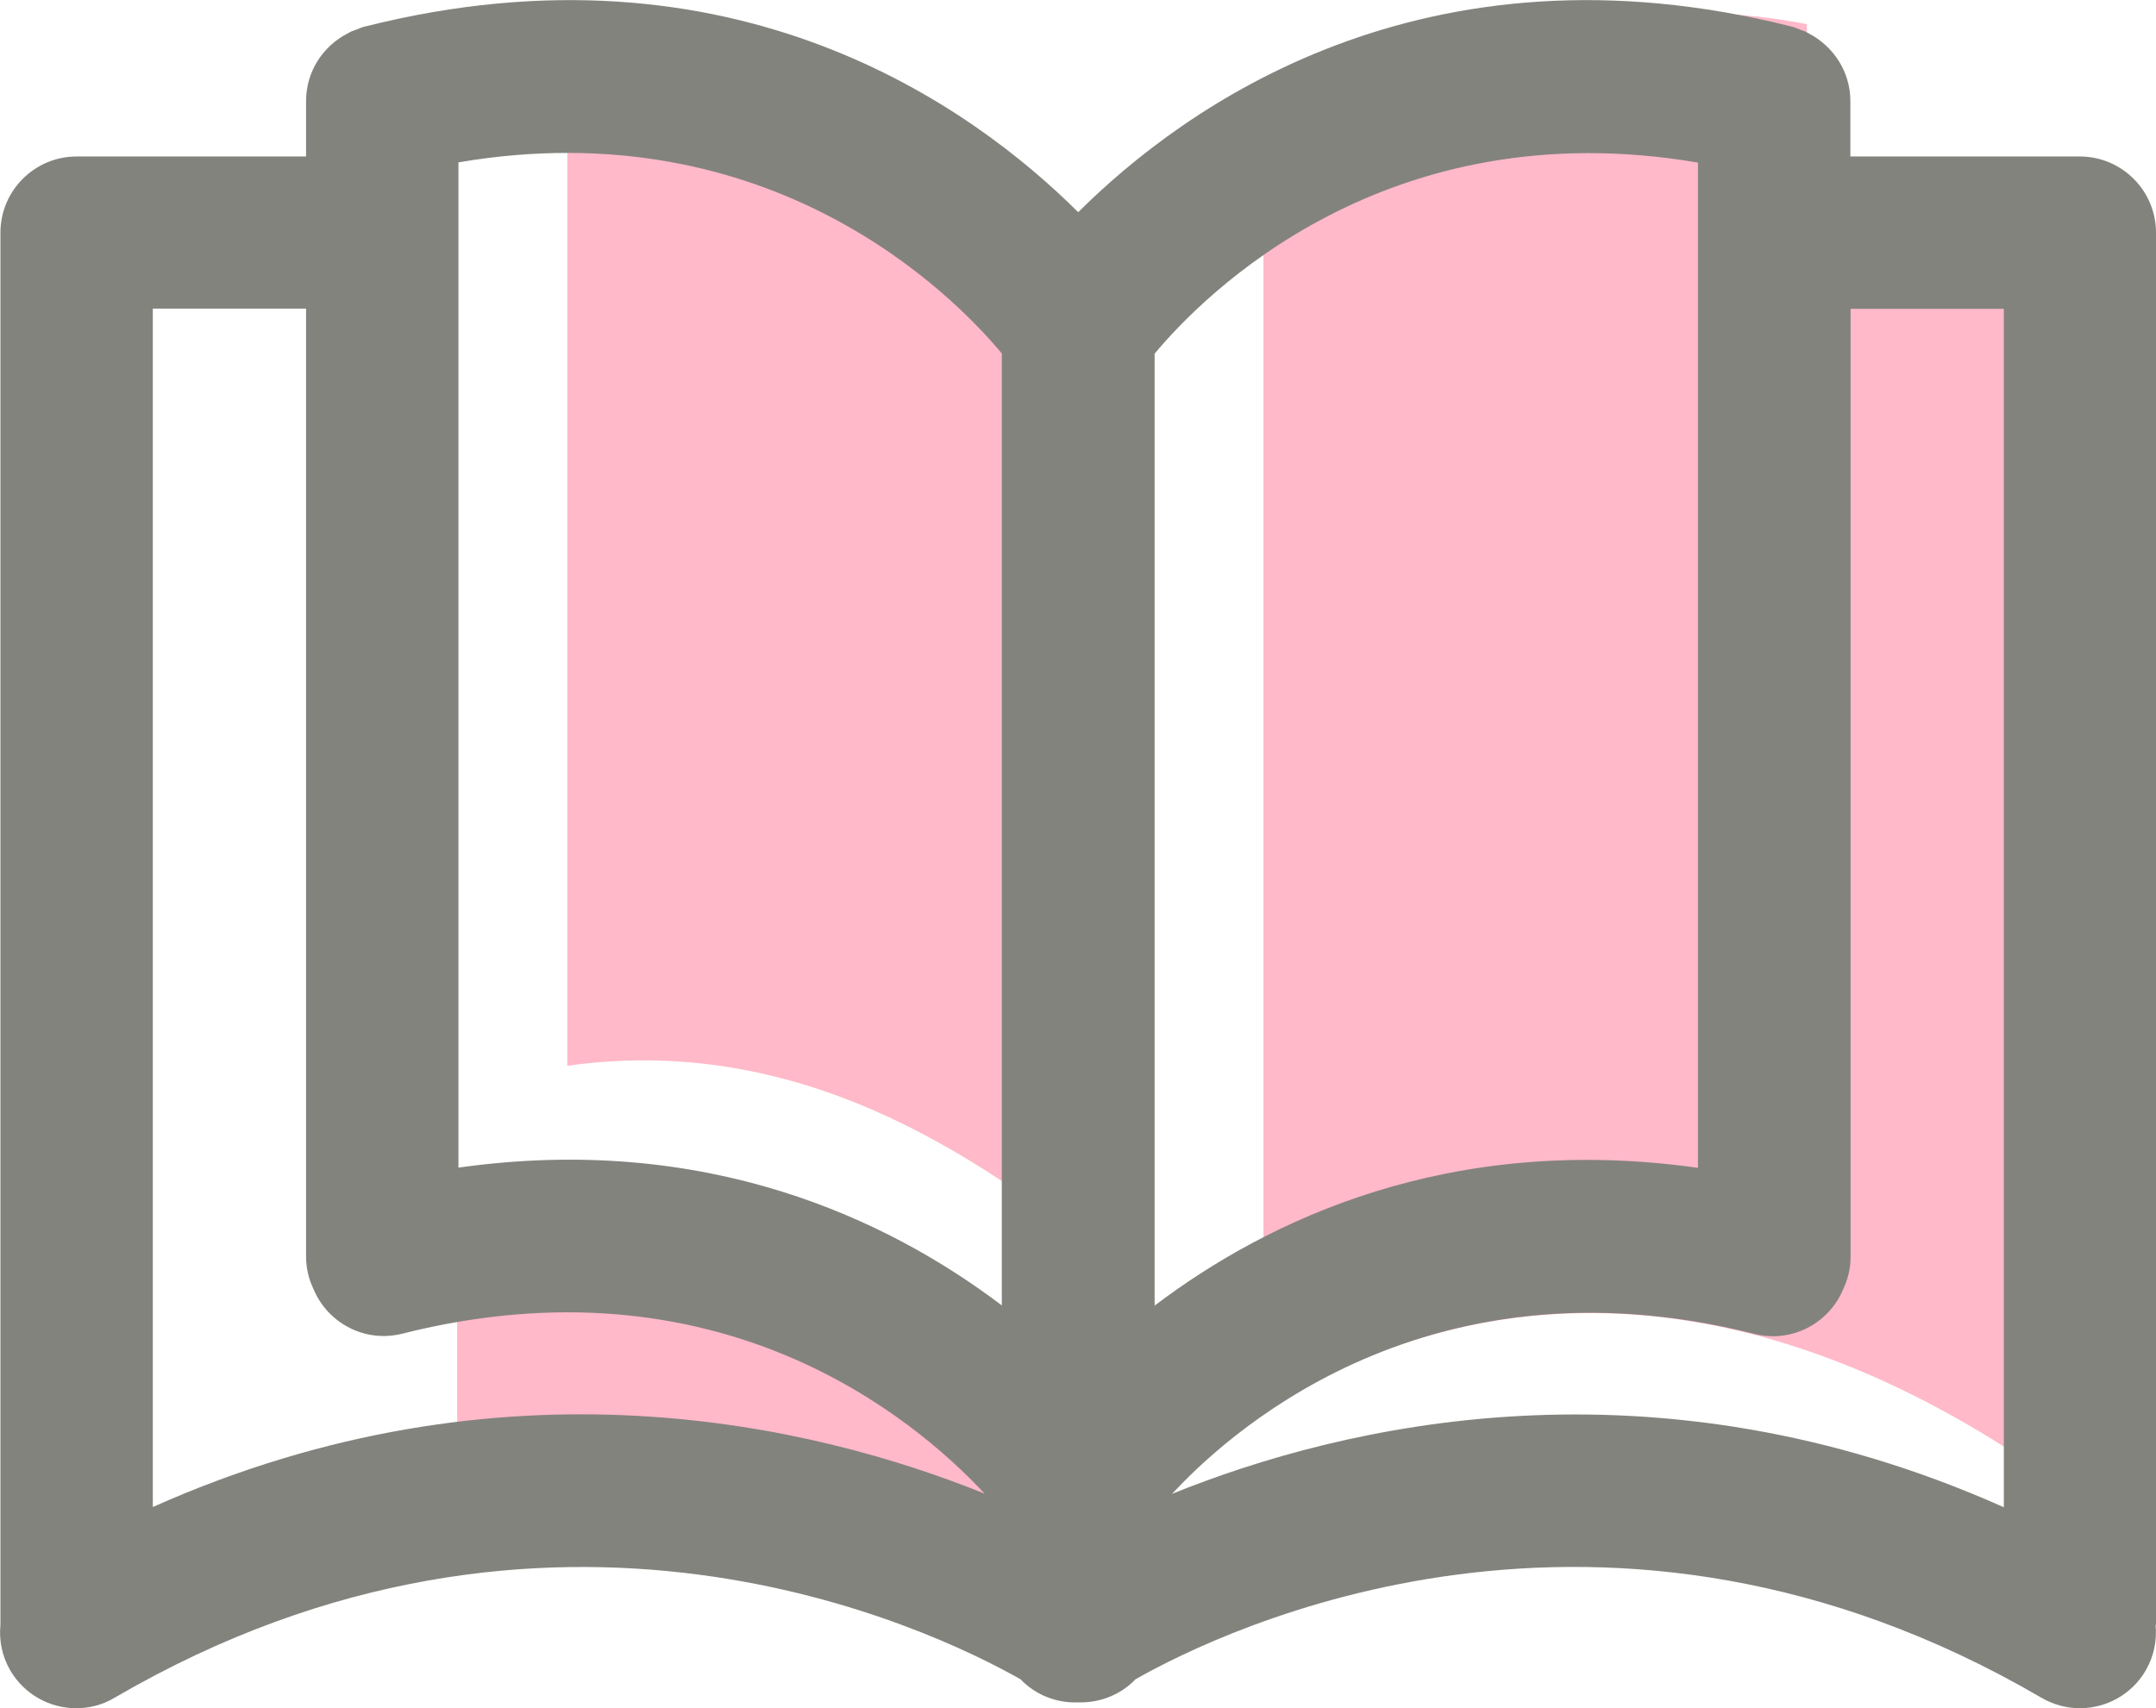
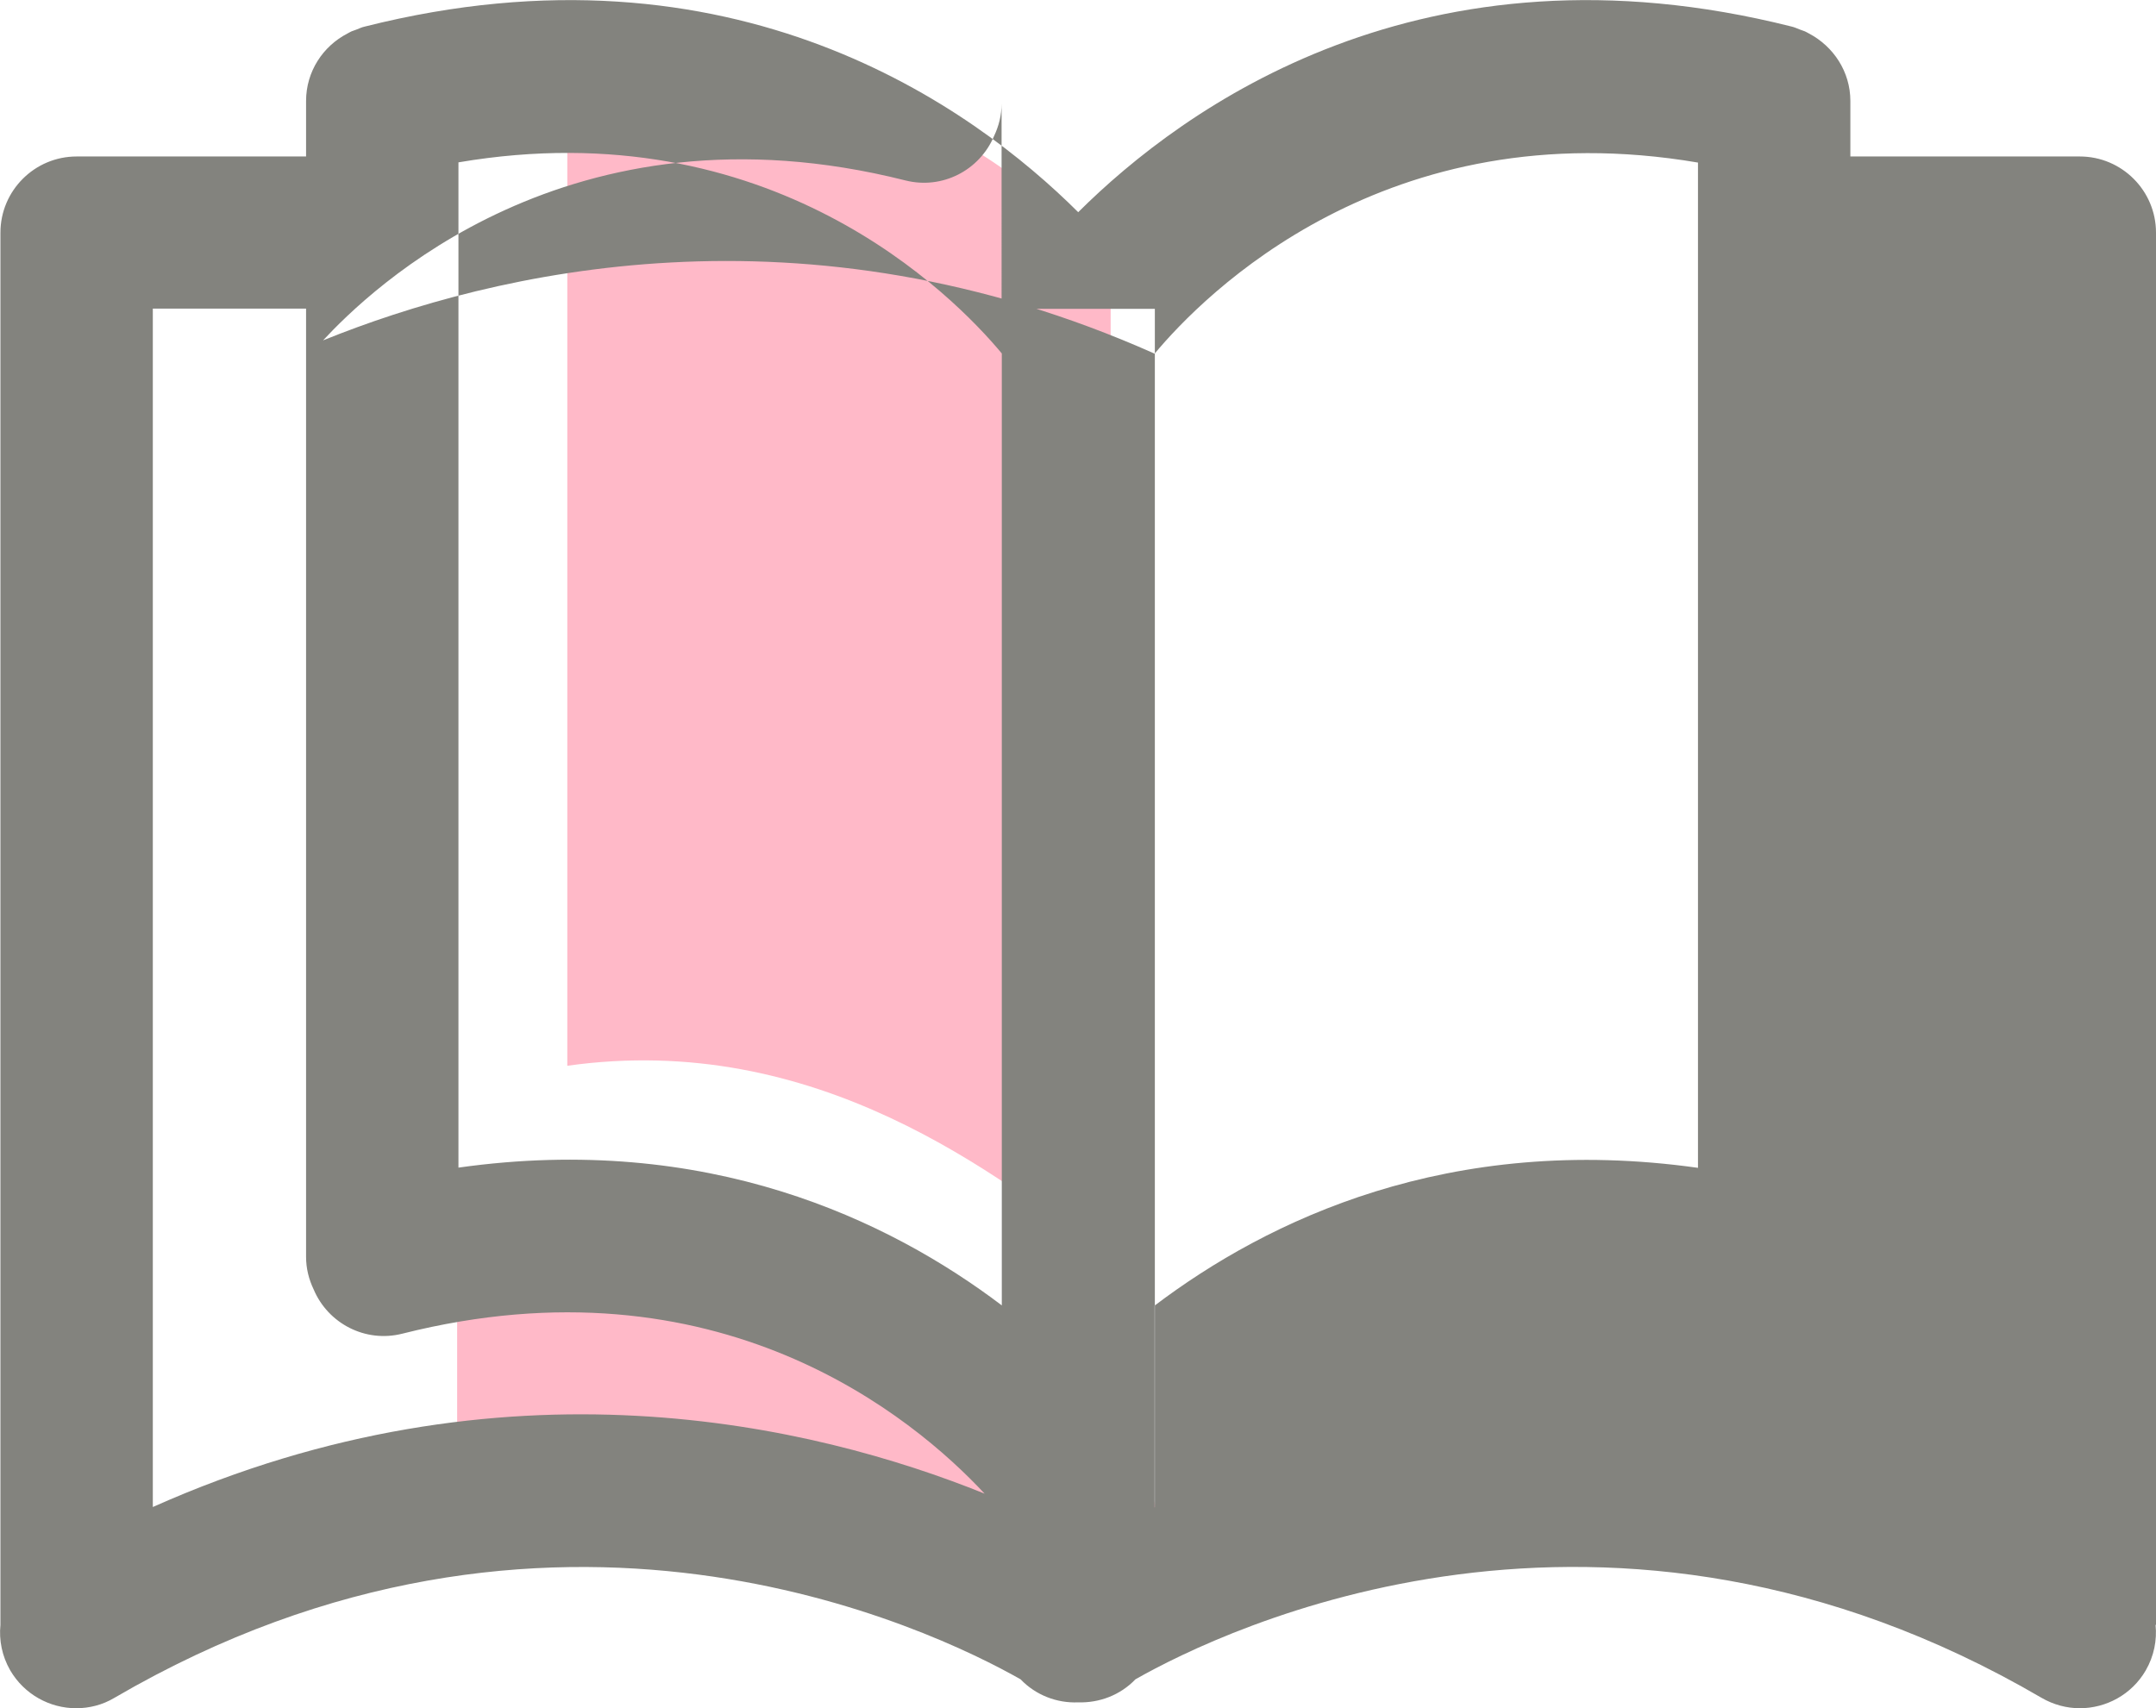
<svg xmlns="http://www.w3.org/2000/svg" id="Calque_2" data-name="Calque 2" viewBox="0 0 99.04 78.49">
  <defs>
    <style>
      .cls-1 {
        fill: #ffb9c8;
      }

      .cls-2 {
        fill: #83837e;
      }
    </style>
  </defs>
  <g id="Calque_1-2" data-name="Calque 1">
    <g id="Livello_1" data-name="Livello 1">
      <g>
        <path class="cls-1" d="M53.87,68.59c.1-.66,15.54-17.36,39.43-1.31l1.2-.96.47-56.01h-12.77l.23,48.33-13.88-.55-8.59.22" />
        <polygon class="cls-1" points="21 56.66 21 69.29 54.94 74.32 52.05 66.32 43.3 58.72 21 56.66" />
-         <path class="cls-1" d="M83,1.11v53.01c-11.43-1.85-19.77,2.75-24.96,7.26V11.19c2.24-3.09,10.63-12.88,24.96-10.08h0Z" />
        <path class="cls-1" d="M26.06,3.47c14.33-2.44,22.72,6.09,24.96,8.78v45.64c-5.19-3.93-13.54-10.53-24.96-8.92V3.46h0Z" />
-         <path class="cls-2" d="M99.04,74.66h0V10.69c0-1.93-1.57-3.5-3.5-3.5h-10.54v-2.55c0-1.35-.78-2.51-1.9-3.1-.06-.03-.12-.07-.19-.1s-.15-.05-.22-.08c-.13-.05-.26-.11-.39-.14-16.95-4.27-27.93,3.71-32.77,8.53C44.69,4.93,33.71-3.05,16.76,1.22c-.14.03-.26.09-.39.14-.07.03-.15.05-.22.08s-.13.07-.19.1c-1.12.58-1.9,1.74-1.9,3.1v2.55H3.52C1.59,7.19.02,8.76.02,10.69v63.97H.02c-.07.7.07,1.43.45,2.09.65,1.11,1.82,1.74,3.03,1.74.6,0,1.21-.15,1.76-.48,20.01-11.68,37.58-3.14,41.62-.85.7.73,1.67,1.1,2.64,1.06.98.03,1.94-.33,2.64-1.06,4.05-2.3,21.62-10.83,41.62.85.55.32,1.16.48,1.76.48,1.2,0,2.38-.62,3.03-1.74.38-.66.52-1.39.45-2.09h.02ZM7.02,69.25V14.18h7.04v43.57c0,.54.13,1.04.35,1.5.66,1.56,2.37,2.46,4.07,2.03,14.51-3.66,23.48,3.84,26.75,7.35-7.83-3.16-22.08-6.58-38.2.61h-.01ZM46.02,59.98c-5.19-3.93-13.54-7.94-24.96-6.33V7.46c14.33-2.44,22.72,6.09,24.96,8.78v43.73h0ZM53.04,16.25c2.24-2.69,10.63-11.22,24.96-8.78v46.19c-11.43-1.61-19.77,2.4-24.96,6.33V16.26h0ZM92.04,69.25c-16.12-7.19-30.37-3.78-38.2-.61,2.12-2.28,11.27-11.25,26.75-7.35,1.7.43,3.41-.47,4.07-2.03.22-.46.35-.96.35-1.5V14.19h7.04v55.07h-.01Z" />
+         <path class="cls-2" d="M99.04,74.66h0V10.69c0-1.93-1.57-3.5-3.5-3.5h-10.54v-2.55c0-1.35-.78-2.51-1.9-3.1-.06-.03-.12-.07-.19-.1s-.15-.05-.22-.08c-.13-.05-.26-.11-.39-.14-16.95-4.27-27.93,3.71-32.77,8.53C44.69,4.93,33.71-3.05,16.76,1.22c-.14.03-.26.09-.39.14-.07.03-.15.05-.22.08s-.13.07-.19.1c-1.12.58-1.9,1.74-1.9,3.1v2.55H3.52C1.59,7.19.02,8.76.02,10.69v63.97H.02c-.07.7.07,1.43.45,2.09.65,1.11,1.82,1.74,3.03,1.74.6,0,1.21-.15,1.76-.48,20.01-11.68,37.58-3.14,41.62-.85.7.73,1.67,1.1,2.64,1.06.98.03,1.94-.33,2.64-1.06,4.05-2.3,21.62-10.83,41.62.85.55.32,1.16.48,1.76.48,1.2,0,2.38-.62,3.03-1.74.38-.66.52-1.39.45-2.09h.02ZM7.02,69.25V14.18h7.04v43.57c0,.54.13,1.04.35,1.5.66,1.56,2.37,2.46,4.07,2.03,14.51-3.66,23.48,3.84,26.75,7.35-7.83-3.16-22.08-6.58-38.2.61h-.01ZM46.02,59.98c-5.19-3.93-13.54-7.94-24.96-6.33V7.46c14.33-2.44,22.72,6.09,24.96,8.78v43.73h0ZM53.04,16.25c2.24-2.69,10.63-11.22,24.96-8.78v46.19c-11.43-1.61-19.77,2.4-24.96,6.33V16.26h0Zc-16.12-7.19-30.37-3.78-38.2-.61,2.12-2.28,11.27-11.25,26.75-7.35,1.7.43,3.41-.47,4.07-2.03.22-.46.35-.96.35-1.5V14.19h7.04v55.07h-.01Z" />
      </g>
    </g>
  </g>
</svg>